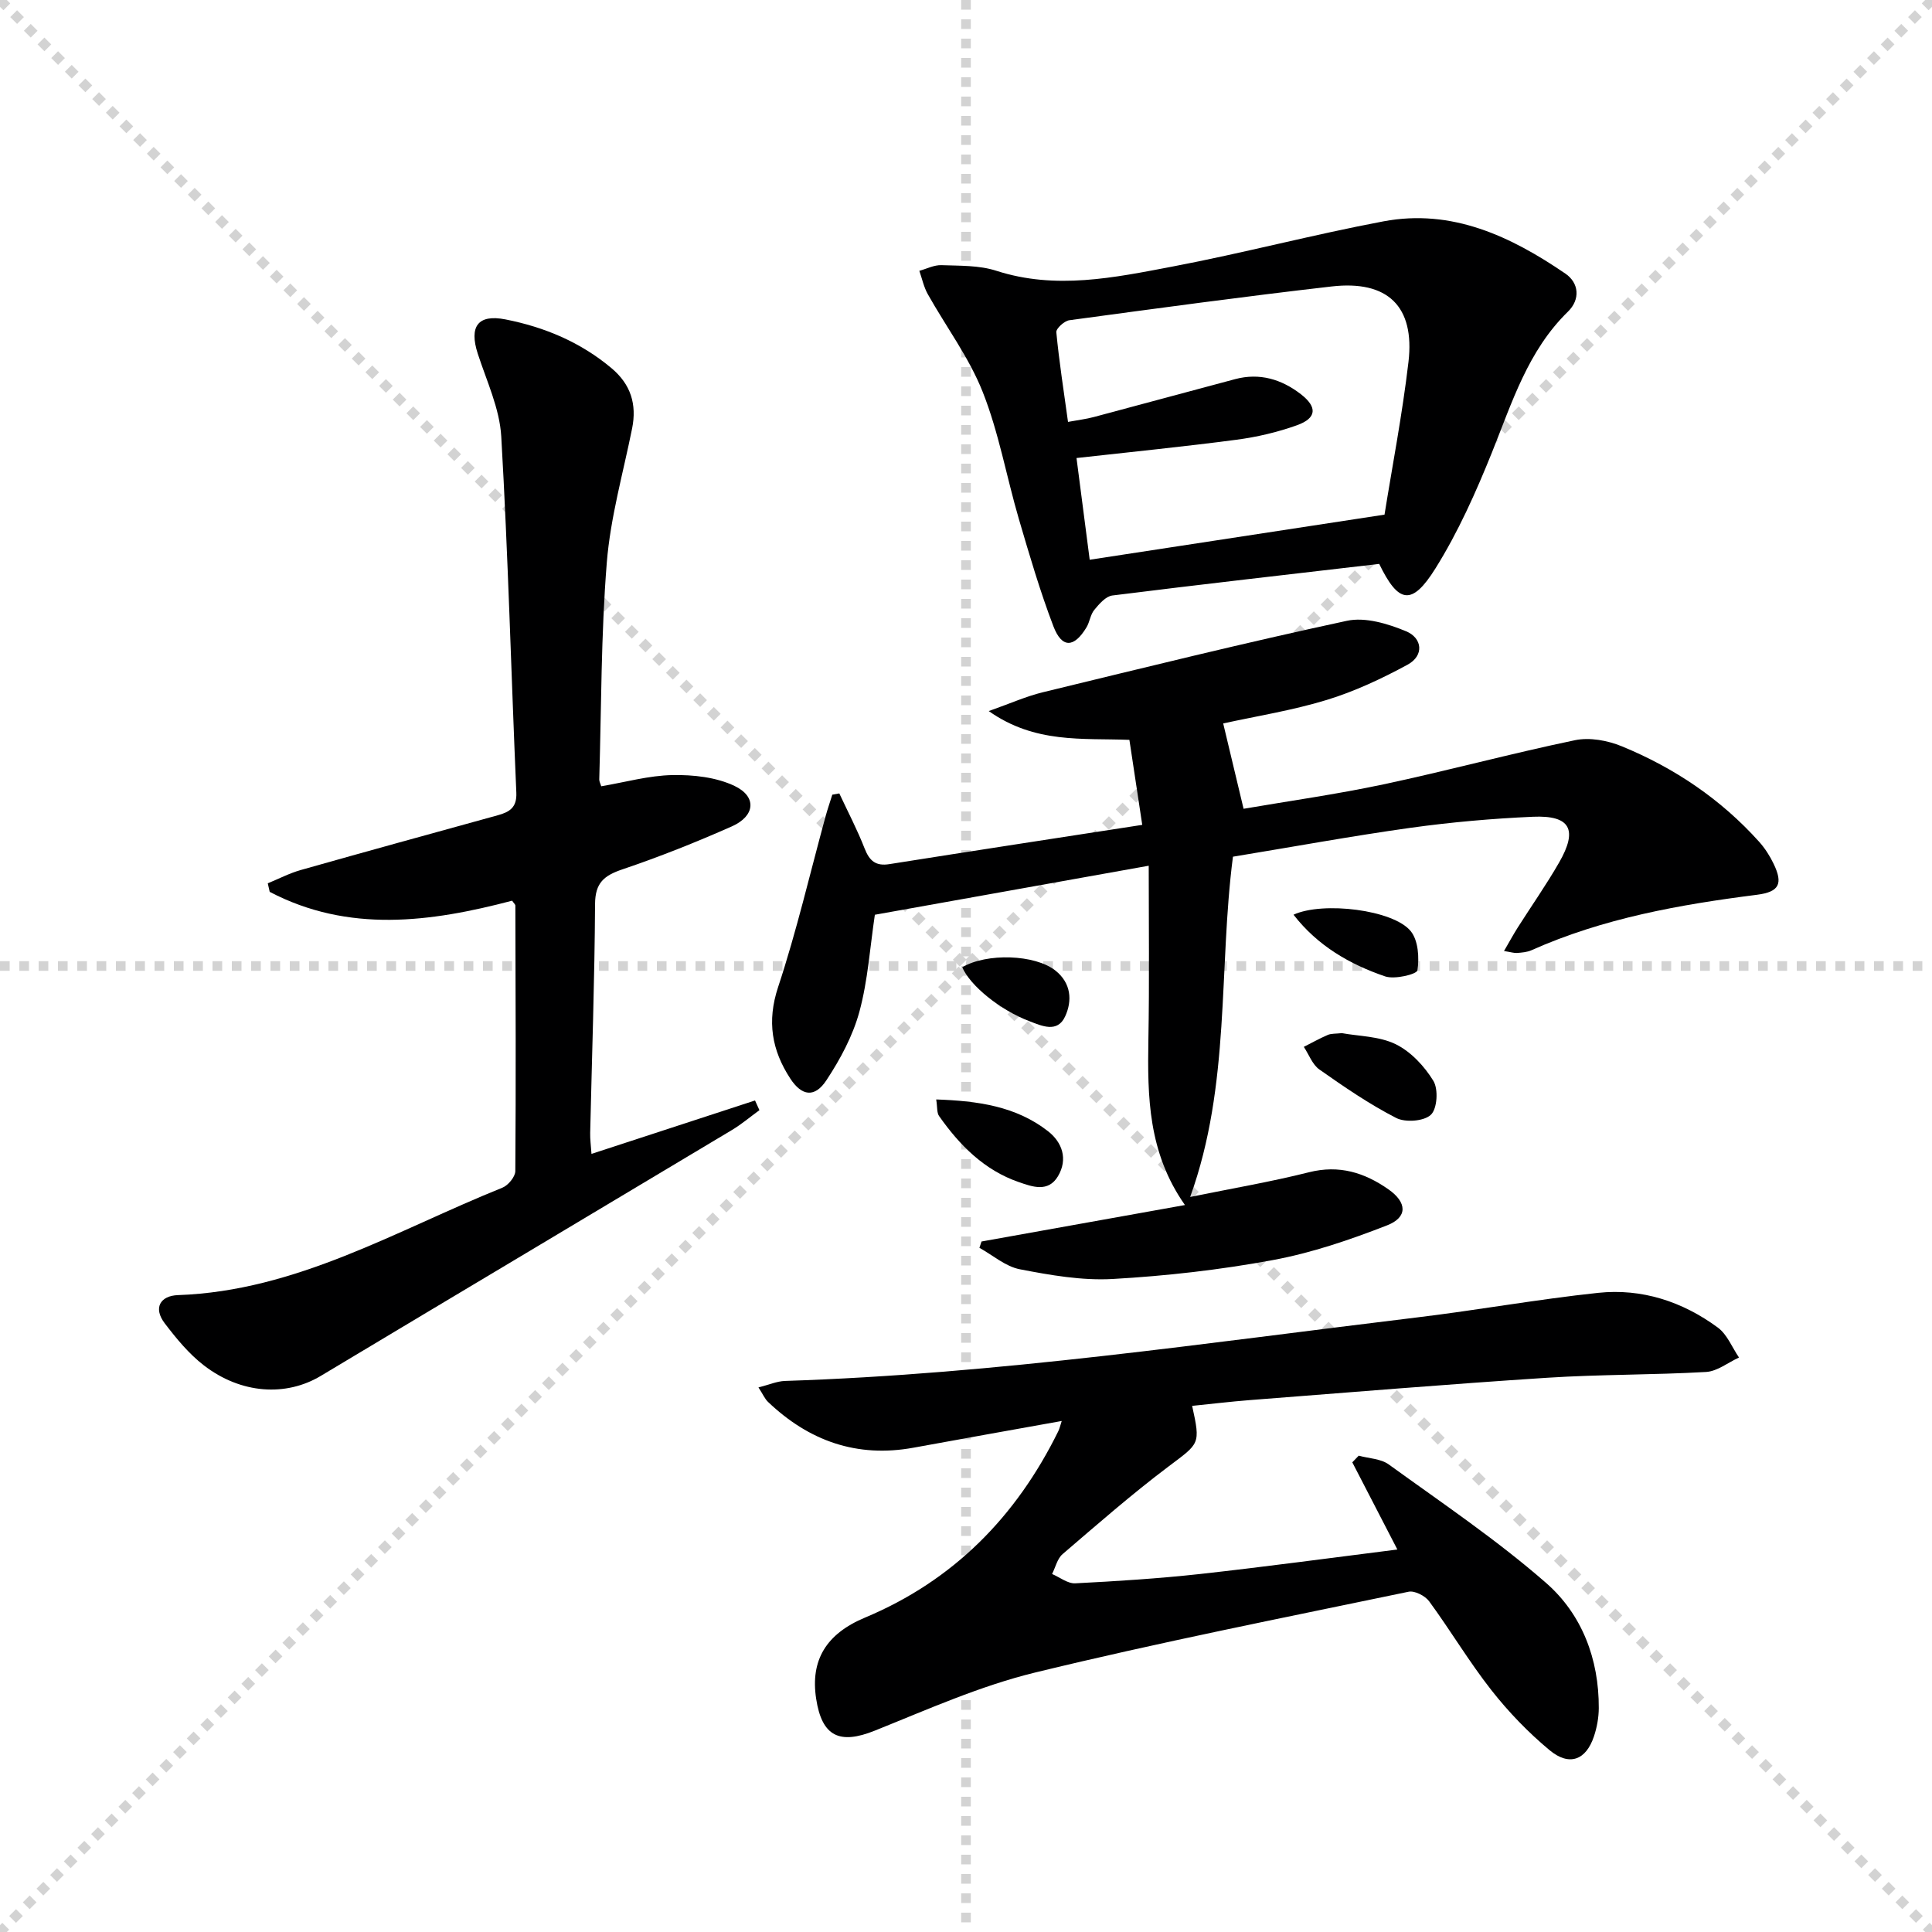
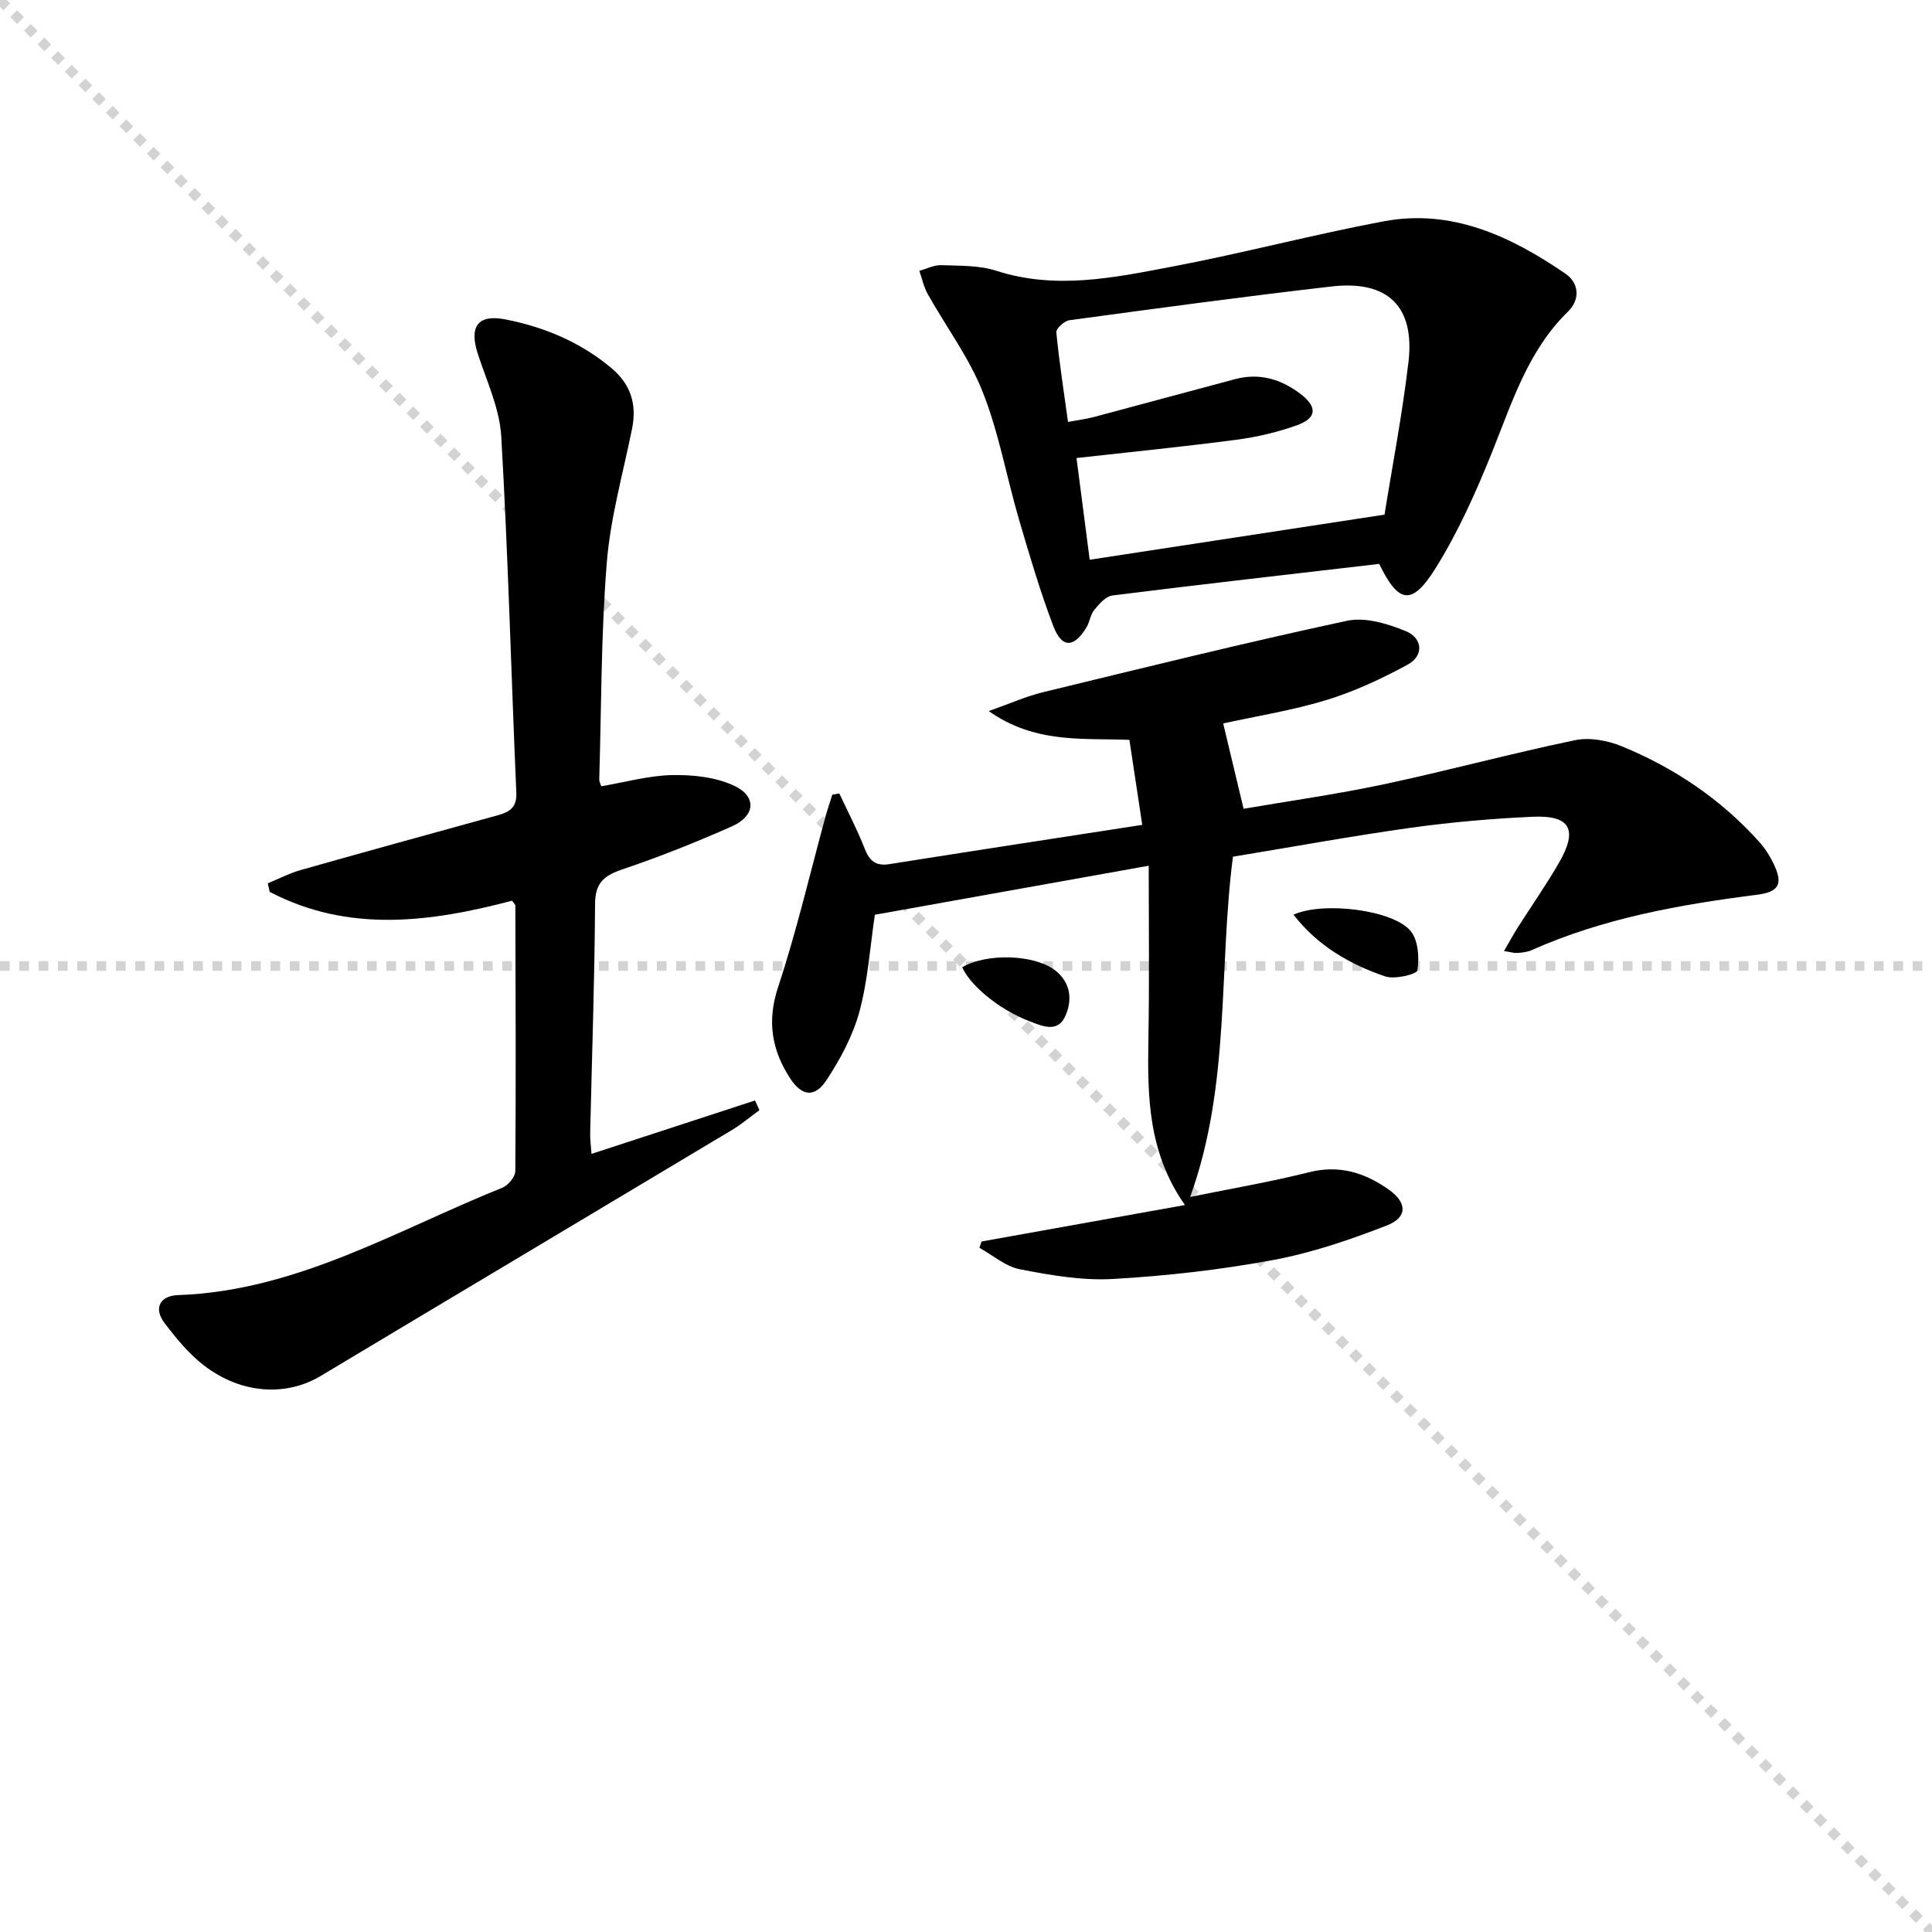
<svg xmlns="http://www.w3.org/2000/svg" enable-background="new 0 0 400 400" viewBox="0 0 400 400">
  <g stroke="lightgray" stroke-dasharray="1,1" stroke-width="1" transform="scale(2, 2)">
    <line x1="0" y1="0" x2="200" y2="200" />
-     <line x1="200" y1="0" x2="0" y2="200" />
-     <line x1="100" y1="0" x2="100" y2="200" />
    <line x1="0" y1="100" x2="200" y2="100" />
  </g>
  <path d="m237.83 179.24c-19.31 3.46-38.05 6.81-56.7 10.15-1.01 6.75-1.44 13.59-3.2 20.07-1.36 5-3.96 9.85-6.84 14.21-2.4 3.64-5.09 3.29-7.48-.38-3.81-5.84-4.86-11.82-2.52-18.9 3.84-11.61 6.61-23.58 9.84-35.39.41-1.5.93-2.98 1.39-4.47.48-.09.97-.18 1.45-.26 1.77 3.79 3.72 7.51 5.24 11.4 1 2.55 2.28 3.69 5.12 3.24 17.17-2.72 34.36-5.35 52.36-8.13-.93-6.14-1.76-11.65-2.66-17.6-9.72-.38-19.53.81-29.12-5.96 4.49-1.59 7.76-3.06 11.18-3.89 20.95-5.09 41.89-10.27 62.97-14.8 3.8-.82 8.48.6 12.26 2.17 3.35 1.39 3.8 5.03.28 6.93-5.34 2.89-10.94 5.52-16.73 7.29-7.1 2.17-14.5 3.34-21.42 4.86 1.34 5.62 2.69 11.27 4.22 17.67 9.17-1.58 19.12-2.97 28.93-5.05 13.28-2.82 26.4-6.39 39.69-9.15 3.03-.63 6.75.05 9.68 1.26 10.89 4.47 20.52 10.95 28.44 19.77 1.2 1.34 2.22 2.93 3 4.56 1.99 4.13 1.17 5.82-3.43 6.41-16.03 2.04-31.85 4.85-46.74 11.5-.88.39-1.94.47-2.93.55-.62.05-1.26-.17-2.72-.4 1.1-1.89 1.92-3.41 2.84-4.86 2.85-4.49 5.92-8.86 8.57-13.47 3.92-6.82 2.32-9.8-5.4-9.47-8.45.37-16.92 1.12-25.3 2.28-12.16 1.7-24.24 3.92-36.83 5.99-3.02 23.21-.44 47.16-8.86 70.45 8.56-1.75 16.66-3.12 24.61-5.12 6.24-1.57 11.49.07 16.44 3.54 3.86 2.7 4.03 5.78-.29 7.46-7.67 2.99-15.6 5.7-23.67 7.19-10.91 2.02-22.03 3.28-33.12 3.91-6.36.36-12.91-.79-19.23-2.01-2.97-.57-5.59-2.91-8.37-4.44.14-.44.29-.87.43-1.31 13.74-2.46 27.49-4.93 42.12-7.55-7.65-10.89-7.76-22.46-7.57-34.16.22-11.96.07-23.92.07-36.09z" fill="#000001" />
-   <path d="m219.82 294.2c-10.51 1.89-20.61 3.68-30.69 5.53-11.72 2.14-21.64-1.4-30.12-9.48-.67-.64-1.05-1.58-1.98-3 2.16-.54 3.81-1.28 5.48-1.34 43.92-1.42 87.33-7.9 130.86-13.15 12.53-1.51 24.97-3.76 37.51-5.09 9.05-.96 17.47 1.81 24.78 7.19 1.93 1.42 2.95 4.1 4.38 6.2-2.27 1.04-4.49 2.85-6.81 2.99-10.96.63-21.96.49-32.91 1.2-20.55 1.33-41.08 3.04-61.62 4.63-3.96.31-7.9.79-11.88 1.19 1.77 8.03 1.53 7.71-4.9 12.56-7.57 5.7-14.72 11.96-21.92 18.13-1.1.94-1.47 2.73-2.18 4.12 1.6.68 3.24 2.01 4.8 1.93 8.62-.44 17.26-.99 25.84-1.93 13.64-1.51 27.24-3.36 40.85-5.07-3.24-6.26-6.29-12.16-9.33-18.05.44-.46.89-.92 1.33-1.38 2.09.58 4.57.62 6.22 1.82 11.01 7.97 22.35 15.6 32.56 24.52 7.43 6.49 10.97 15.76 10.92 25.93-.01 1.96-.38 3.99-1 5.85-1.64 4.91-5.09 6.25-9.17 2.87-4.43-3.68-8.52-7.93-12.08-12.46-4.61-5.87-8.45-12.35-12.87-18.38-.83-1.13-2.99-2.24-4.25-1.98-25.82 5.38-51.72 10.49-77.34 16.73-11.37 2.77-22.26 7.65-33.18 12.03-7.29 2.93-10.96 1.23-12.15-6.64-1.21-7.95 2.08-13.4 10.11-16.76 18.35-7.68 31.33-20.92 40.03-38.6.27-.55.39-1.15.71-2.11z" fill="#000001" />
  <path d="m122.46 238.9c11.51-3.76 22.69-7.41 33.86-11.06.3.67.61 1.34.91 2.01-1.89 1.37-3.68 2.9-5.68 4.1-28.37 17-56.79 33.92-85.16 50.93-7.15 4.28-16.45 3.77-24.19-2.2-3.1-2.39-5.7-5.56-8.1-8.71-2.45-3.22-.86-5.71 2.74-5.83 24.58-.86 45.24-13.42 67.15-22.23 1.21-.48 2.69-2.26 2.7-3.44.14-18.32.06-36.64.01-54.96 0-.27-.34-.53-.67-1.03-16.91 4.45-33.86 6.72-50.19-1.83-.13-.59-.27-1.18-.4-1.77 2.28-.93 4.5-2.1 6.86-2.76 13.56-3.84 27.15-7.58 40.73-11.32 2.43-.67 4.01-1.57 3.87-4.69-1.07-24.58-1.7-49.18-3.12-73.73-.33-5.79-3.02-11.48-4.86-17.14s.04-8.23 5.73-7.11c8.11 1.6 15.56 4.72 21.97 10.11 3.97 3.34 5.26 7.45 4.25 12.48-1.86 9.24-4.49 18.43-5.24 27.77-1.2 14.91-1.12 29.91-1.56 44.88-.01.45.26.91.41 1.42 4.97-.84 9.85-2.23 14.76-2.32 4.3-.08 9.04.44 12.84 2.25 4.66 2.22 4.27 6.23-.55 8.37-7.42 3.29-14.98 6.3-22.66 8.9-3.81 1.29-5.64 2.78-5.67 7.17-.09 15.8-.65 31.6-1.01 47.4-.03 1.29.15 2.57.27 4.34z" fill="#000001" />
  <path d="m285.55 116.75c-18.7 2.18-36.99 4.25-55.25 6.54-1.37.17-2.73 1.76-3.74 2.98-.81.98-.94 2.49-1.61 3.61-2.58 4.28-5.1 4.38-6.86-.23-2.77-7.26-4.96-14.75-7.15-22.21-2.56-8.75-4.14-17.86-7.48-26.29-2.82-7.13-7.58-13.49-11.38-20.26-.82-1.47-1.18-3.21-1.74-4.82 1.53-.42 3.07-1.23 4.58-1.17 3.81.14 7.81.01 11.36 1.16 12.31 3.98 24.4 1.42 36.41-.86 14.64-2.78 29.08-6.61 43.73-9.37 14.18-2.67 26.36 3.09 37.68 10.82 2.82 1.93 3.12 5.34.53 7.87-8.3 8.1-11.56 18.77-15.72 29.11-3.33 8.27-7.01 16.53-11.72 24.06-4.89 7.83-7.67 7.24-11.64-.94zm-59.94-.86c20.25-3.1 40.01-6.12 61.04-9.34 1.56-9.77 3.67-20.65 4.96-31.62 1.34-11.49-4.29-16.96-15.92-15.62-18.13 2.08-36.21 4.54-54.29 6.99-1.04.14-2.77 1.72-2.7 2.48.58 6.07 1.53 12.1 2.42 18.57 2.17-.4 3.79-.59 5.35-1.01 9.76-2.59 19.5-5.26 29.27-7.85 5.05-1.34 9.58.03 13.57 3.11 3.49 2.69 3.3 4.98-.78 6.44-4.02 1.44-8.27 2.44-12.51 3-10.83 1.43-21.7 2.51-33.14 3.79.92 7.09 1.84 14.22 2.73 21.06z" fill="#000001" />
-   <path d="m277.82 213.9c3.46.64 7.71.62 11.14 2.29 3.14 1.54 5.96 4.56 7.81 7.6 1.05 1.73.8 5.76-.52 7.01-1.42 1.35-5.28 1.64-7.19.66-5.56-2.85-10.77-6.43-15.89-10.03-1.46-1.02-2.17-3.1-3.23-4.69 1.65-.83 3.26-1.74 4.96-2.47.73-.31 1.63-.23 2.92-.37z" fill="#000001" />
-   <path d="m193.83 227.63c8.57.3 16.5 1.38 23.16 6.58 2.91 2.28 4.17 5.75 2.05 9.32-2.03 3.41-5.34 2.16-8.05 1.23-7.18-2.46-12.3-7.63-16.56-13.69-.49-.69-.34-1.82-.6-3.44z" fill="#000001" />
  <path d="m267.81 189.38c6.06-2.8 20.7-1.02 24.27 3.41 1.56 1.93 1.79 5.49 1.38 8.11-.13.81-4.71 1.93-6.69 1.25-7.32-2.5-13.96-6.32-18.96-12.77z" fill="#000001" />
  <path d="m199.22 200.26c5.06-2.99 15.07-2.67 19.3.69 3.24 2.58 3.52 6.2 2.01 9.48-1.6 3.49-4.83 1.98-7.42.99-6.12-2.33-12.25-7.36-13.89-11.16z" fill="#000001" />
</svg>